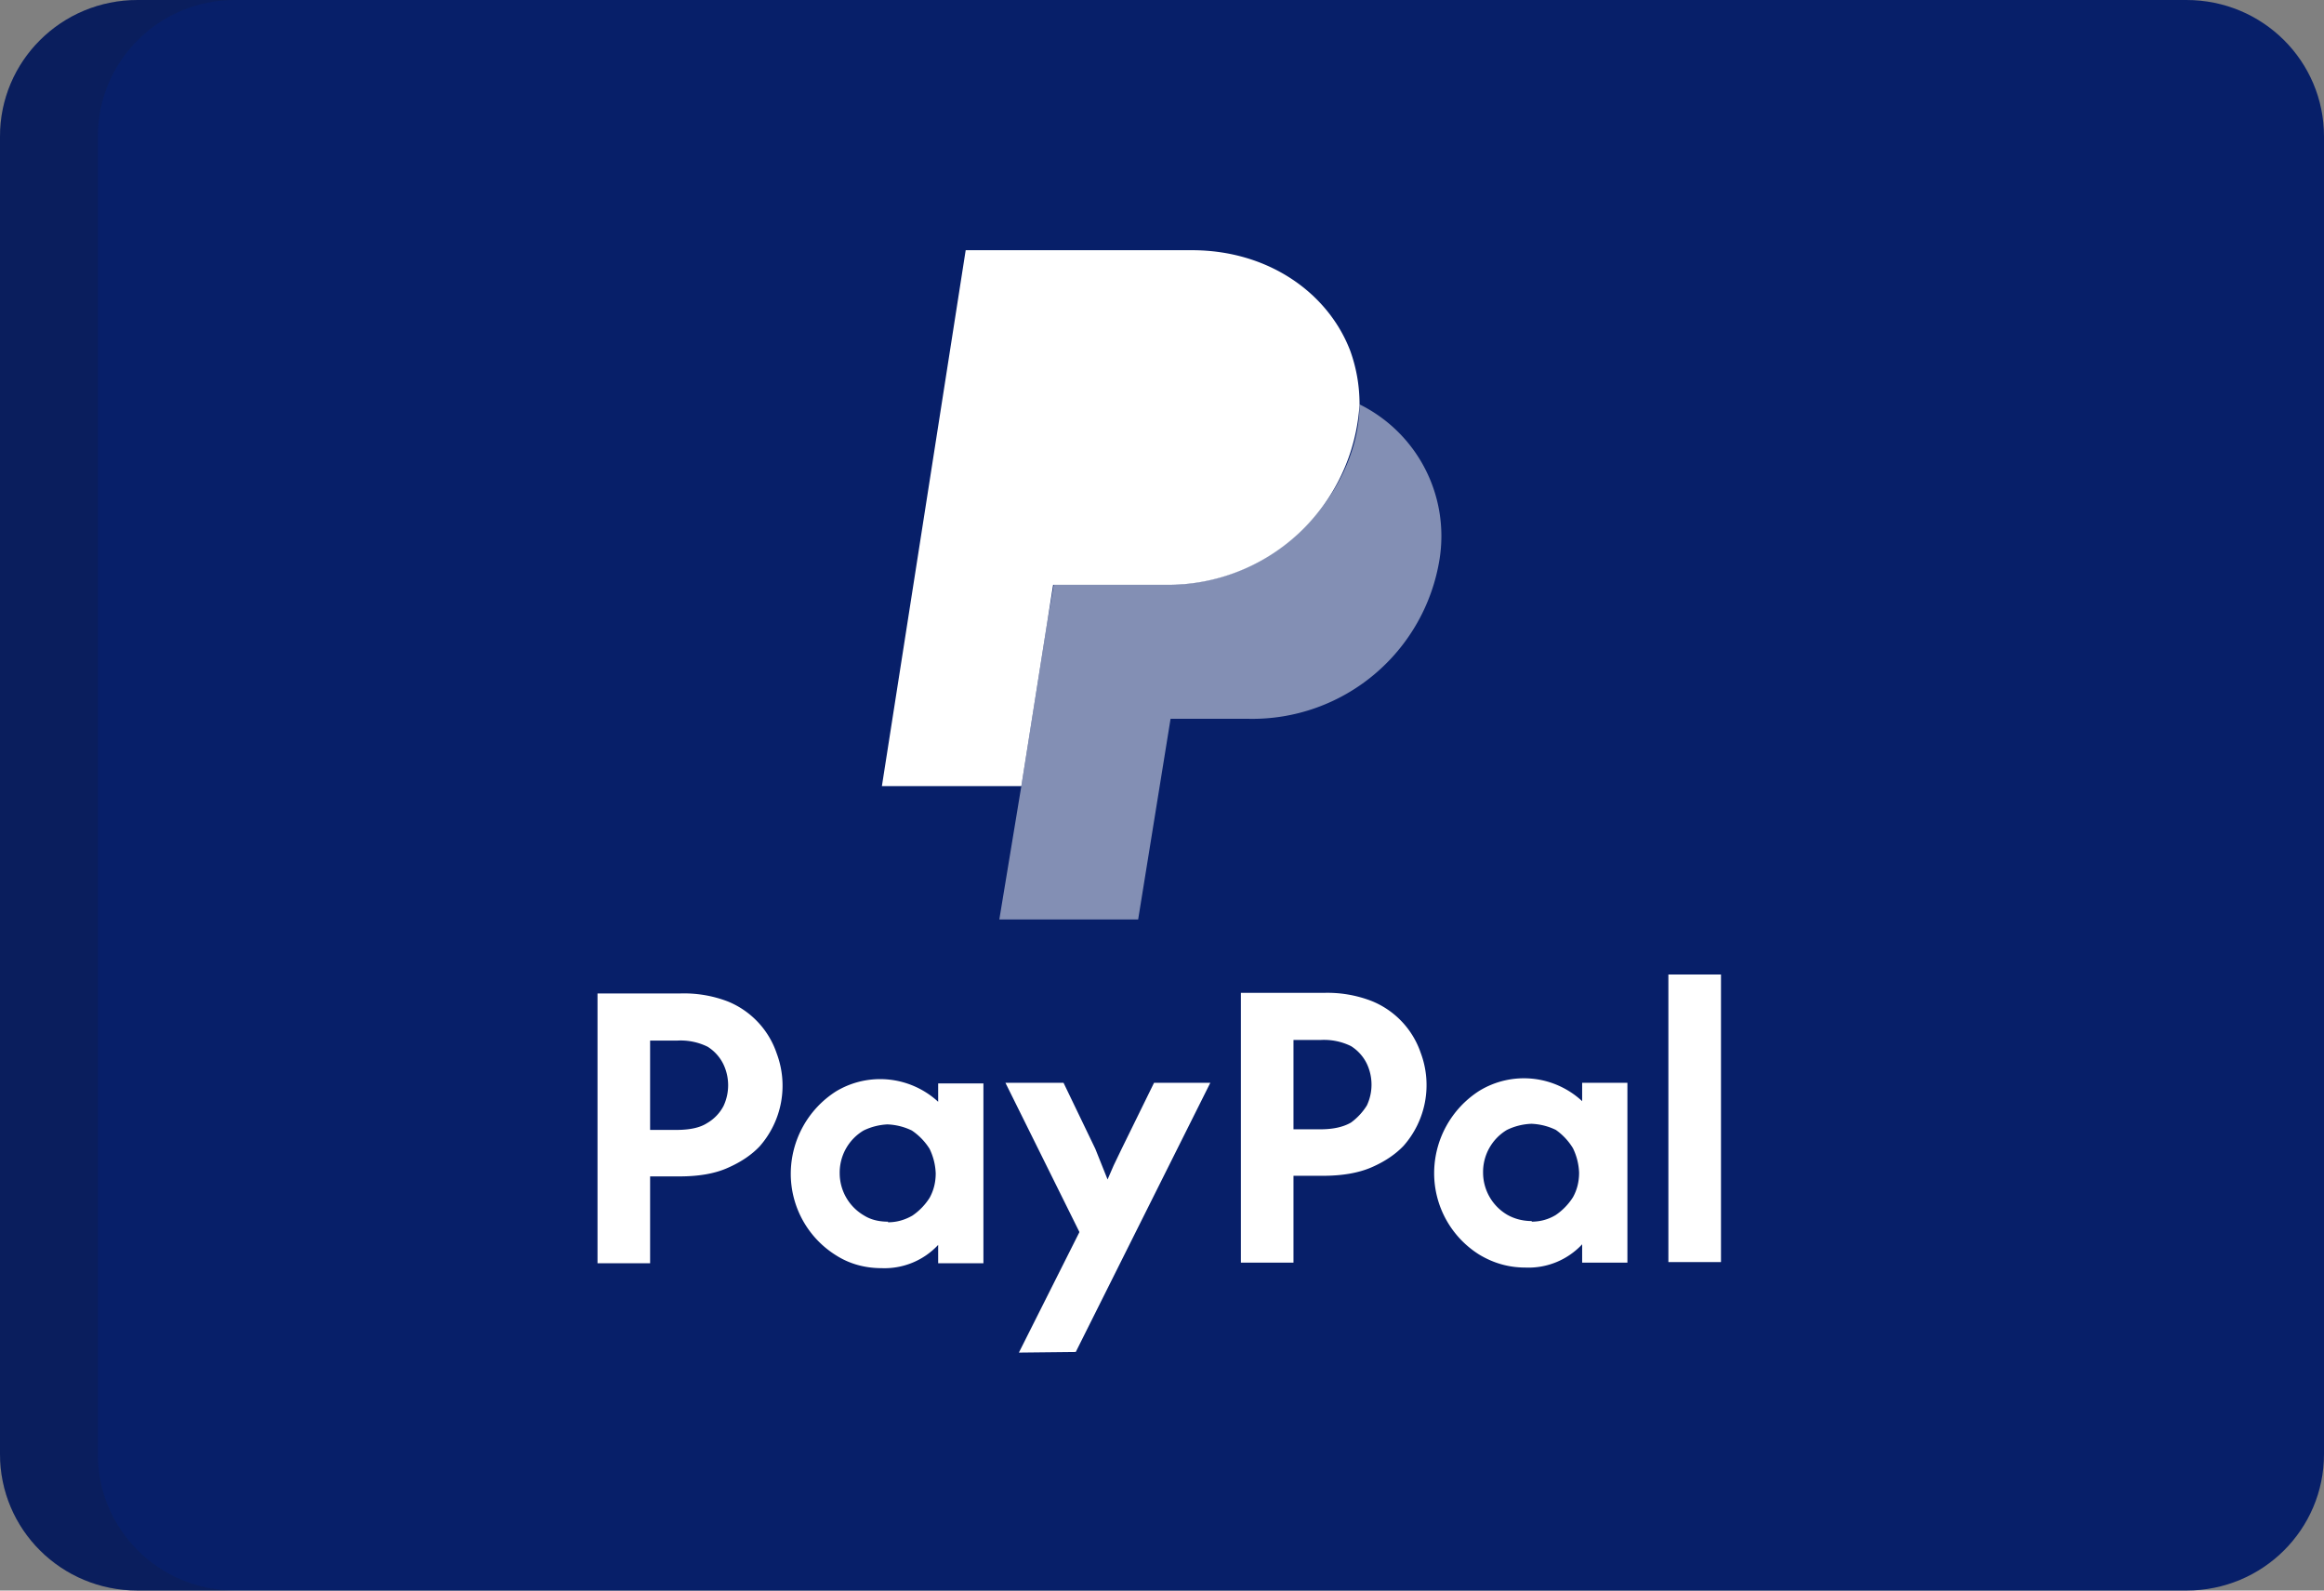
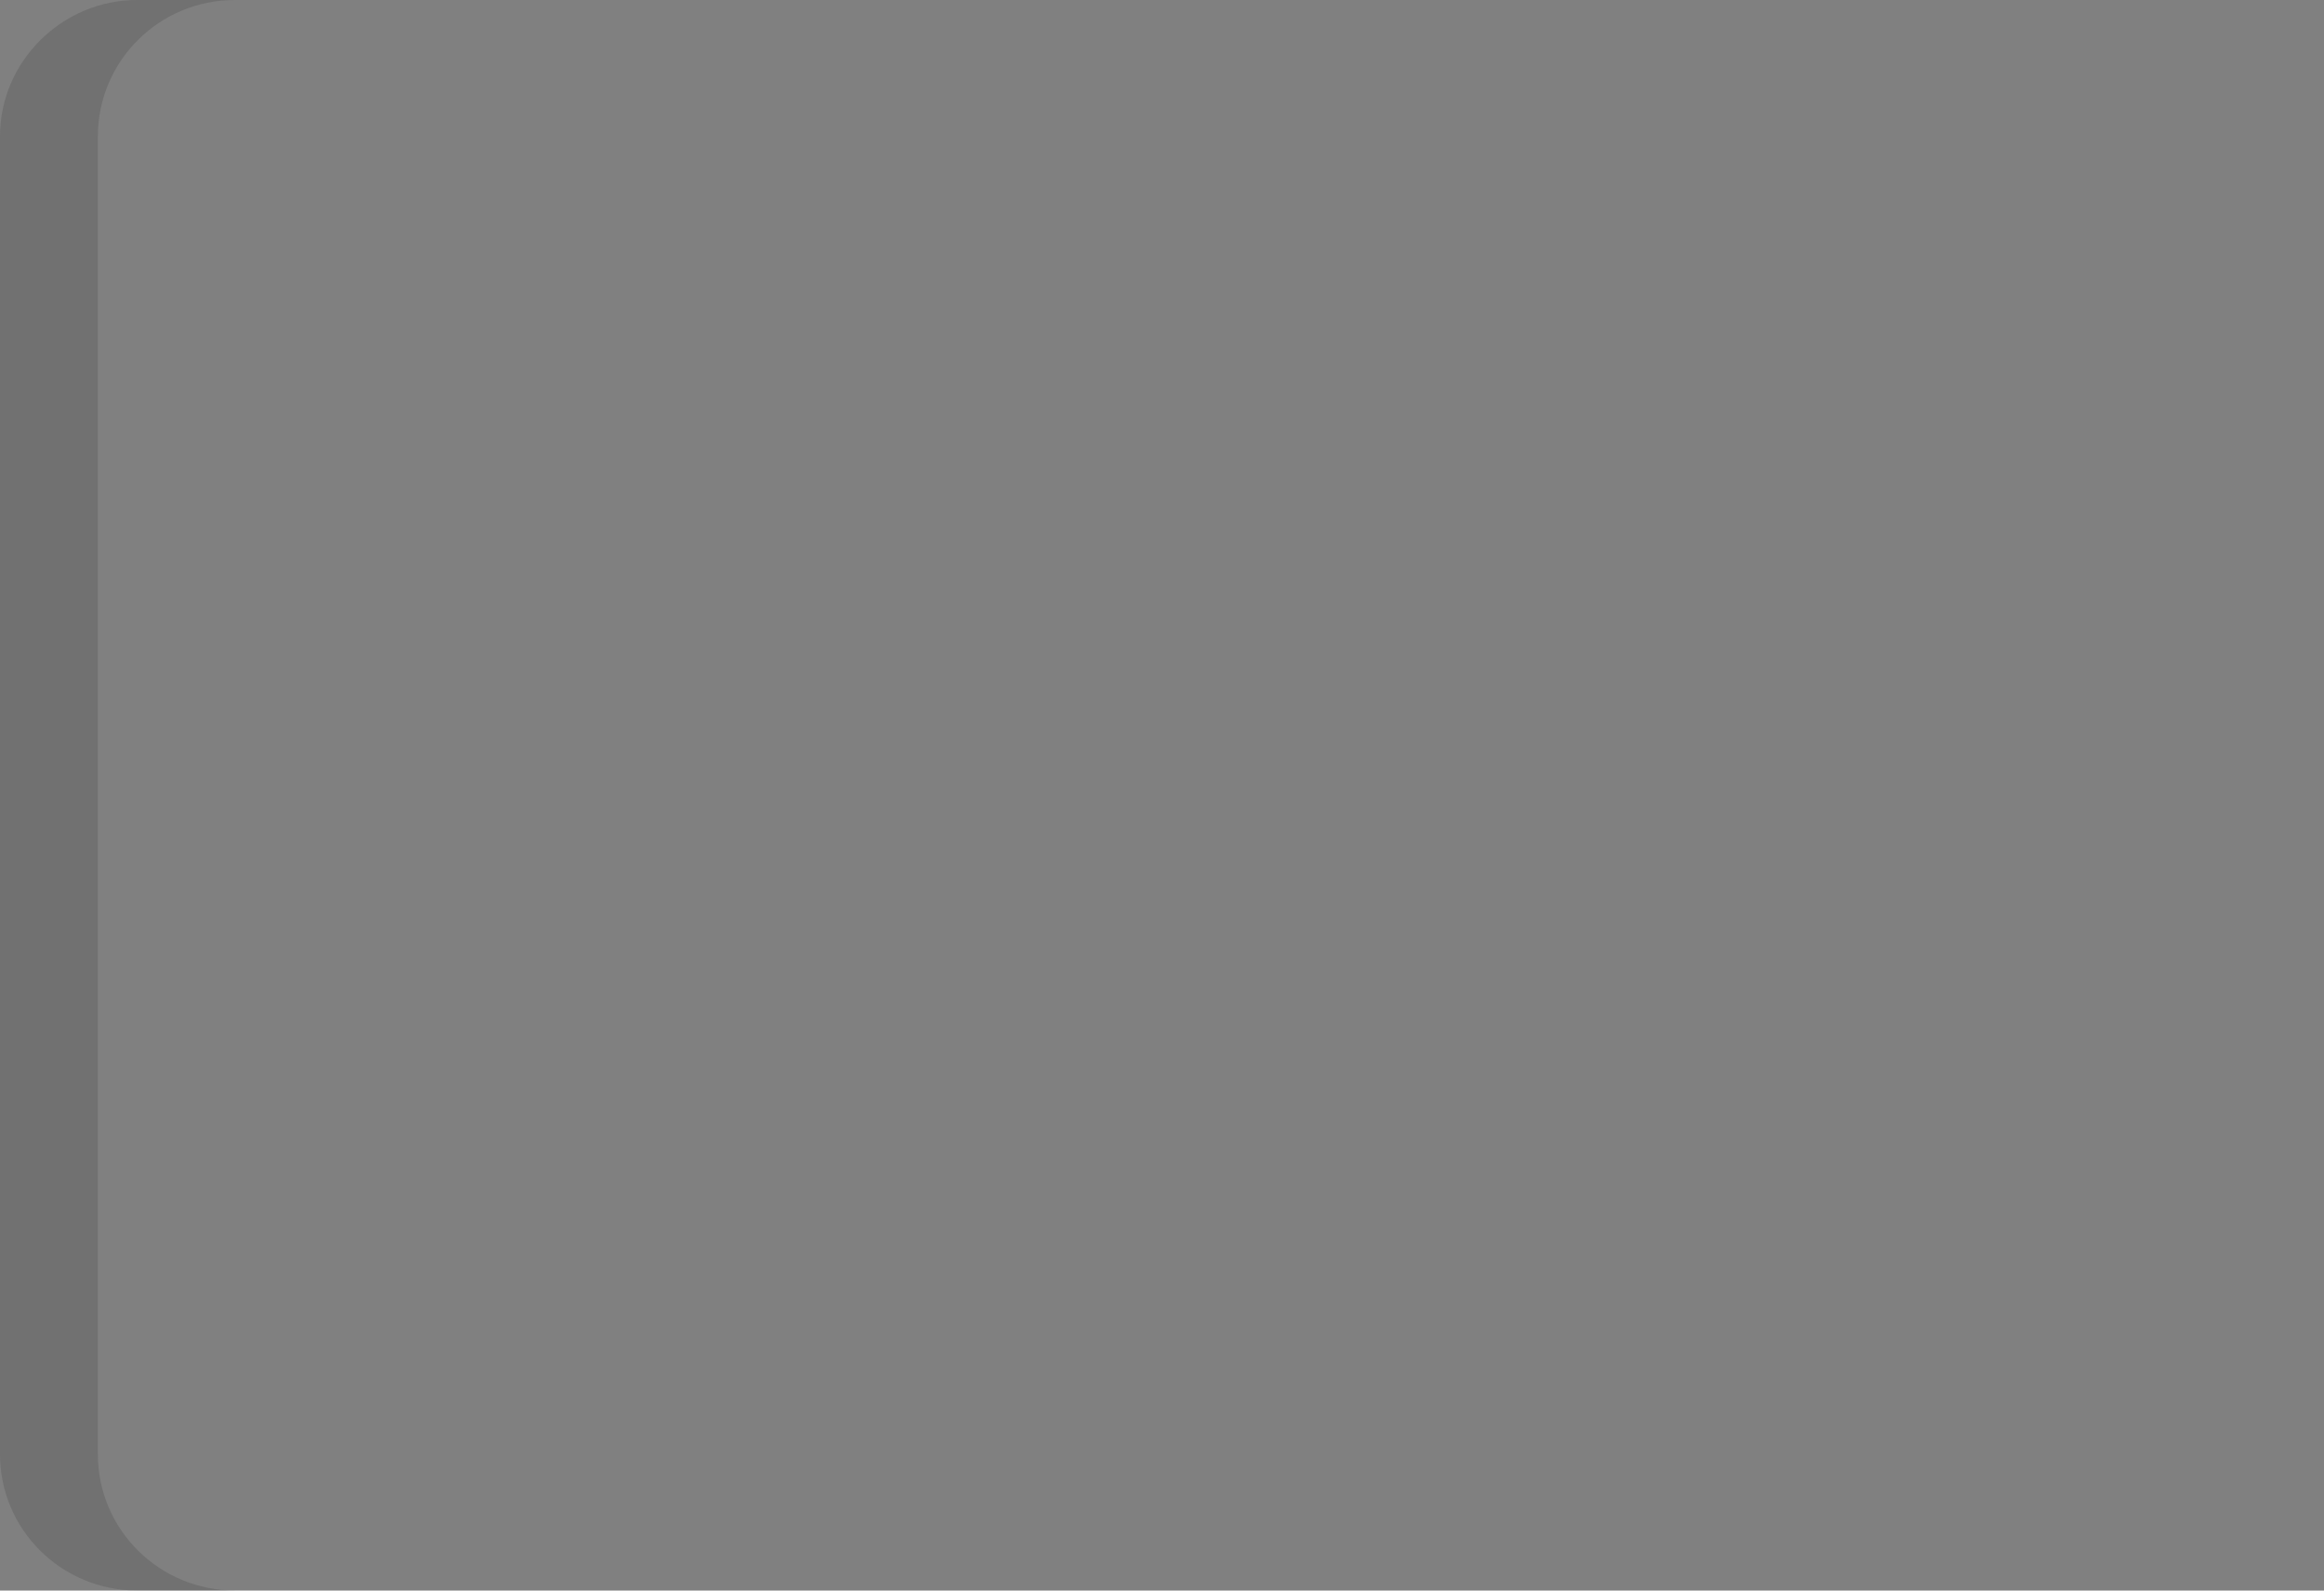
<svg xmlns="http://www.w3.org/2000/svg" fill="none" viewBox="0 0 38 26">
  <rect x="0" y="0" width="38" height="26" fill="#808080" stroke="none" />
-   <path fill="#071f69" d="M38 23.77C38 25 37 26 35.75 26H2.25C1 26 0 25 0 23.77V2.23C0 1 1 0 2.25 0h33.5C37 0 38 1 38 2.23Z" />
-   <path fill="#fff" d="M22.23 6.61a3.14 3.14 0 0 1-3.17 2.95h-1.84l-.09.57-.43 2.72h-2.28l1.37-8.76h3.7c1.25 0 2.23.7 2.59 1.65q.15.42.15.87" />
-   <path fill="#fff" fill-opacity=".5" d="M23.54 9.13a3.1 3.1 0 0 1-3.12 2.62h-1.28l-.53 3.28h-2.27l.36-2.18.43-2.72.1-.57h1.83c1.9 0 3.17-1.6 3.17-2.95a2.4 2.4 0 0 1 1.31 2.52" />
-   <path fill="#fff" d="M9.77 20.65v-4.41h1.34a2 2 0 0 1 .79.13 1.4 1.4 0 0 1 .8.85 1.5 1.5 0 0 1-.28 1.52q-.2.21-.52.35-.31.14-.79.14h-.48v1.42zm.86-2.18h.43q.33 0 .5-.11a.7.7 0 0 0 .27-.28.8.8 0 0 0 0-.68.7.7 0 0 0-.26-.29 1 1 0 0 0-.5-.1h-.44zm3.79 2.26q-.42 0-.75-.21a1.57 1.57 0 0 1-.74-1.34 1.6 1.6 0 0 1 .74-1.34 1.4 1.4 0 0 1 1.67.17v-.3h.74v2.94h-.74v-.3a1.2 1.2 0 0 1-.92.38m.1-.75q.21 0 .4-.11a1 1 0 0 0 .28-.29q.1-.18.1-.4a1 1 0 0 0-.1-.4 1 1 0 0 0-.29-.3 1 1 0 0 0-.4-.1 1 1 0 0 0-.39.1.8.8 0 0 0-.39.7.8.8 0 0 0 .4.69q.16.1.39.1m2.14 2.14.99-1.97-1.21-2.44h.95l.52 1.08.2.5.1-.23.13-.27.53-1.08h.92l-2.2 4.4zm3.63-1.47v-4.41h1.35a2 2 0 0 1 .78.13 1.4 1.4 0 0 1 .81.85 1.5 1.5 0 0 1-.28 1.52q-.2.21-.52.35t-.8.14h-.48v1.42zm.86-2.18h.44q.31 0 .5-.11a1 1 0 0 0 .26-.28.8.8 0 0 0 0-.68.7.7 0 0 0-.26-.29 1 1 0 0 0-.5-.1h-.44zm3.79 2.26q-.4 0-.75-.21a1.57 1.57 0 0 1-.74-1.34 1.6 1.6 0 0 1 .74-1.34 1.4 1.4 0 0 1 1.68.17v-.3h.74v2.94h-.74v-.3a1.2 1.2 0 0 1-.93.38m.1-.75q.22 0 .4-.11a1 1 0 0 0 .28-.29q.1-.18.1-.4a1 1 0 0 0-.1-.4 1 1 0 0 0-.28-.3 1 1 0 0 0-.4-.1 1 1 0 0 0-.4.1.8.8 0 0 0-.39.7.8.8 0 0 0 .4.69q.18.1.4.1m2.23.67v-4.7h.86v4.7z" />
  <path fill="#202121" d="M1.6 23.77V2.23C1.6 1 2.6 0 3.84 0h-1.6C1.02 0 0 1 0 2.23v21.54C0 25 1 26 2.25 26h1.6C2.6 26 1.6 25 1.6 23.77" opacity=".15" />
</svg>